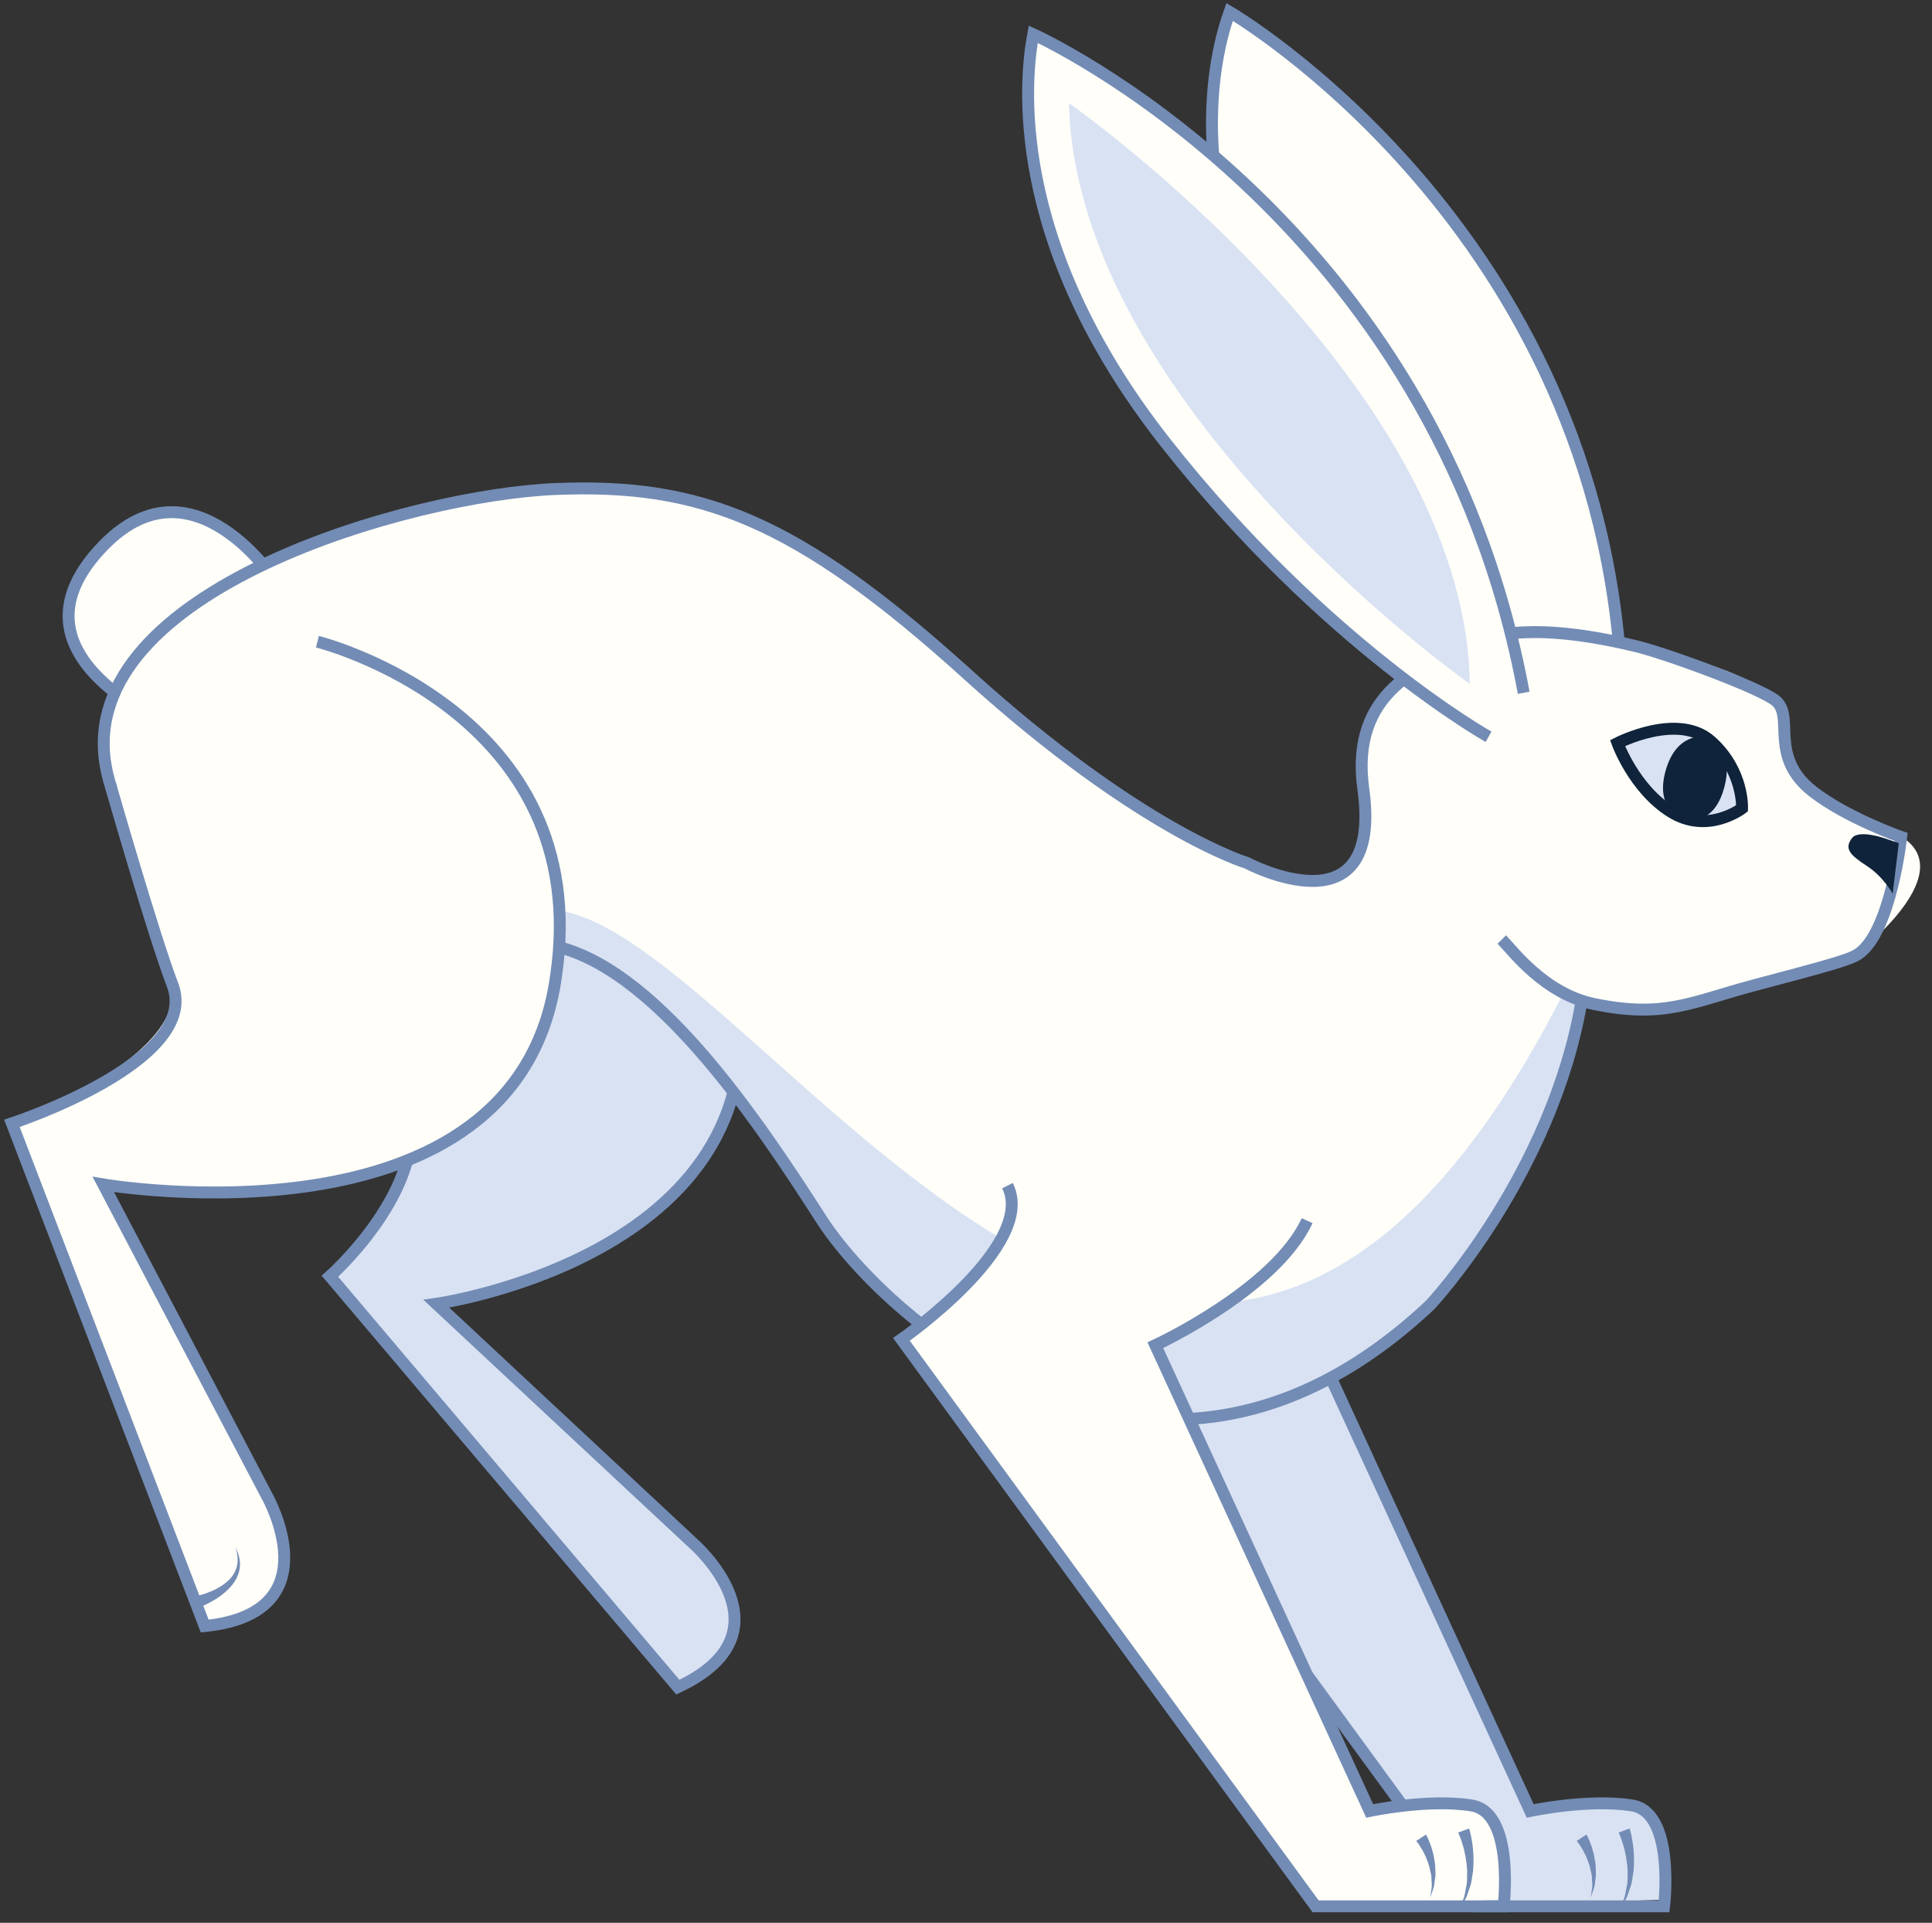
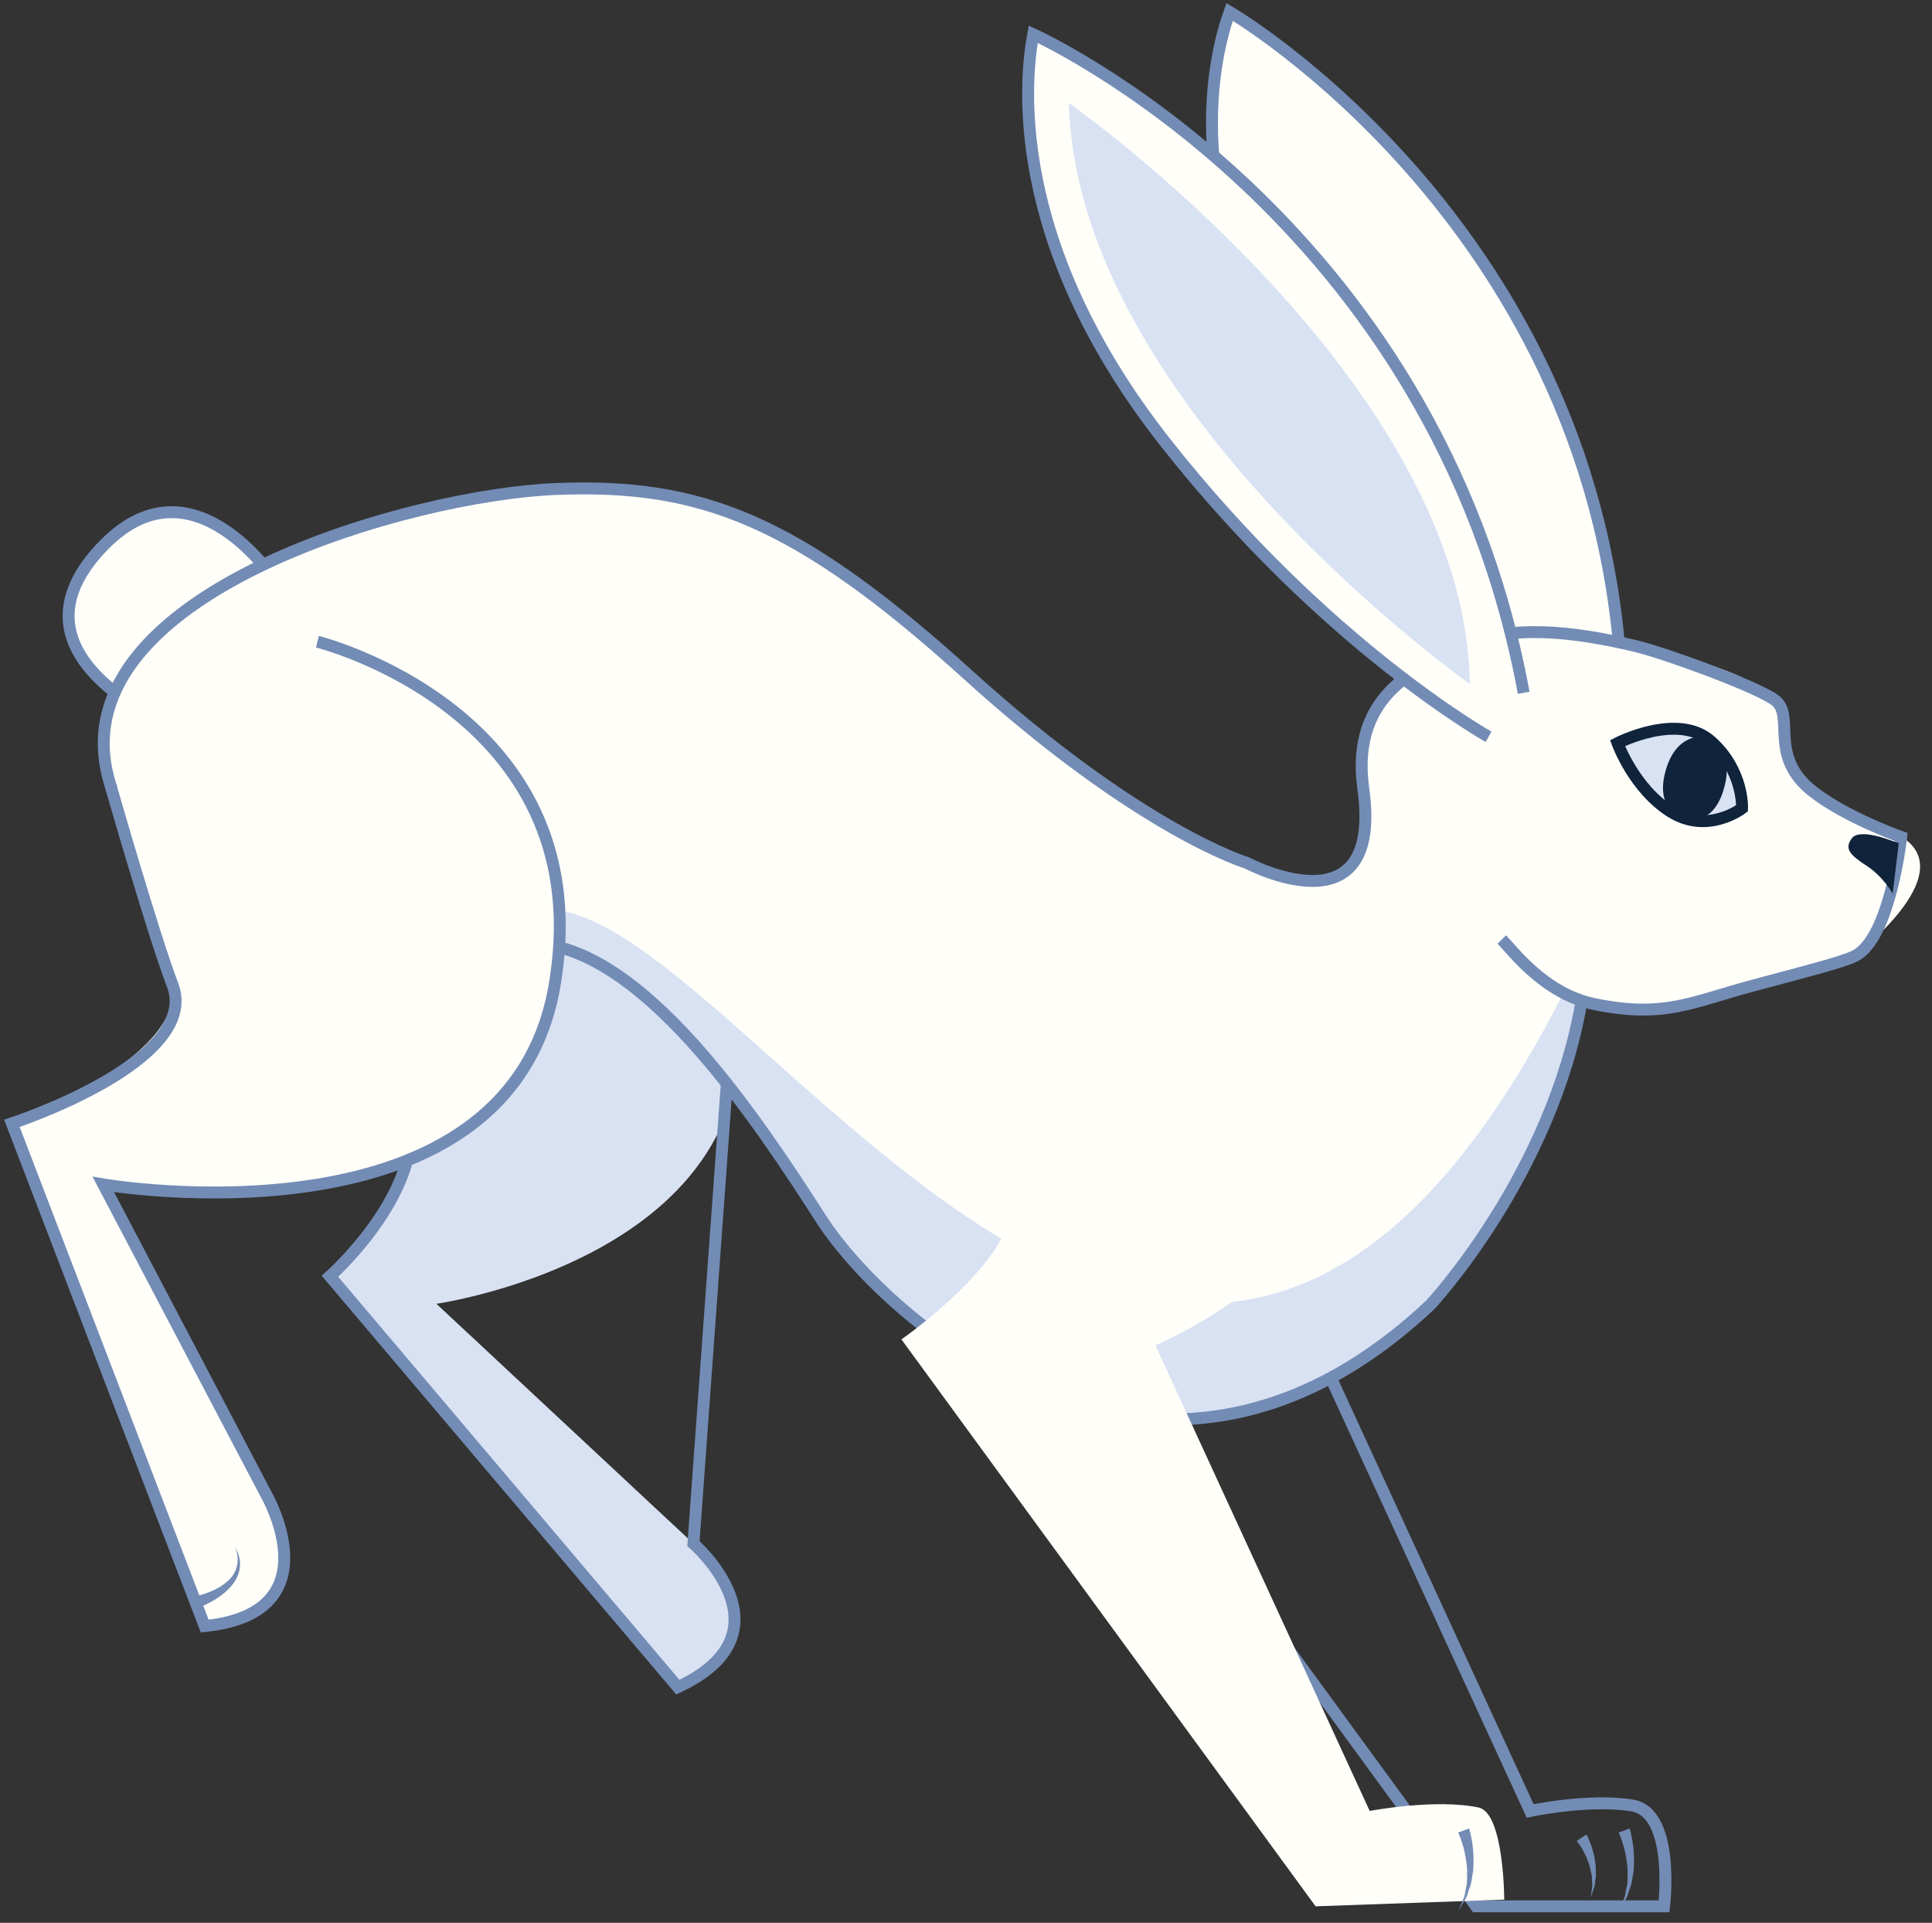
<svg xmlns="http://www.w3.org/2000/svg" width="81.079" height="80.681" viewBox="-0.179 0.513 81.079 80.681" version="1.1" xml:space="preserve">
  <rect x="-0.179" y="0.513" width="81.079" height="80.681" fill="#333333" stroke="none" />
  <defs />
  <g>
    <title>Slice 1</title>
    <desc>Created with Sketch.</desc>
    <g id="Page-1" stroke="none" fill-rule="evenodd">
      <g id="hare-c-[animals,rabbit,cold,north-pole,south-pole,ice,antarctica,arctic,robert-hunter]">
        <g id="Back-front-leg">
-           <path d="M 61.41 51.733 C 59.859 54.958 55.041 56.959 55.041 56.959 L 64.037 76.501 C 64.037 76.501 66.799 75.973 68.609 76.358 C 69.676 76.585 69.683 80.222 69.683 80.222 L 61.766 80.503 L 44.386 56.714 C 44.386 56.714 50.087 52.754 48.836 50.263 " id="Fill-1" fill="#D9E2F3" fill-rule="nonzero" stroke-width="1" />
          <path d="M 61.41 51.733 C 60.079 54.627 55.041 56.959 55.041 56.959 L 64.037 76.501 C 64.037 76.501 66.483 75.977 68.31 76.27 C 70.137 76.561 69.657 80.503 69.657 80.503 L 61.766 80.503 L 44.386 56.714 C 44.386 56.714 50.087 52.754 48.836 50.263 " id="Stroke-3" stroke="#738CB5" stroke-width="0.5" fill="none" />
          <path d="M 66.401 77.49 C 66.393 77.482 66.494 77.65 66.579 77.896 C 66.631 78.016 66.663 78.167 66.709 78.32 C 66.736 78.482 66.777 78.648 66.786 78.82 C 66.786 78.993 66.814 79.162 66.782 79.32 C 66.754 79.478 66.76 79.626 66.71 79.744 C 66.632 79.981 66.58 80.138 66.58 80.138 C 66.58 80.138 66.601 79.976 66.634 79.733 C 66.66 79.614 66.628 79.468 66.627 79.32 C 66.631 79.171 66.572 79.015 66.545 78.862 C 66.508 78.709 66.441 78.563 66.392 78.427 C 66.322 78.295 66.272 78.169 66.206 78.073 C 66.089 77.869 65.995 77.769 65.991 77.759 L 66.401 77.49 Z " id="Fill-5" fill="#738CB5" fill-rule="nonzero" stroke-width="1" />
          <path d="M 68.21 77.236 C 68.21 77.236 68.225 77.29 68.251 77.386 C 68.278 77.488 68.309 77.631 68.333 77.799 C 68.393 78.136 68.414 78.594 68.374 79.042 C 68.327 79.264 68.324 79.491 68.244 79.69 C 68.168 79.886 68.131 80.08 68.04 80.221 C 67.871 80.505 67.758 80.694 67.758 80.694 C 67.758 80.694 67.843 80.493 67.969 80.192 C 68.037 80.046 68.046 79.849 68.093 79.656 C 68.142 79.462 68.114 79.242 68.129 79.033 C 68.107 78.609 68.029 78.192 67.93 77.892 C 67.886 77.74 67.841 77.62 67.807 77.54 C 67.778 77.46 67.751 77.407 67.751 77.406 L 68.21 77.236 Z " id="Fill-7" fill="#738CB5" fill-rule="nonzero" stroke-width="1" />
        </g>
        <g id="Back-Back-Leg">
          <path d="M 6.097 27.439 C 6.097 27.439 28.334 27.808 30.647 41.512 C 33.007 53.116 18.134 55.22 18.134 55.22 L 28.922 65.283 C 28.922 65.283 33.207 69.003 28.267 71.306 L 13.667 54.065 C 13.667 54.065 18.499 49.896 16.713 45.822 C 15.809 43.759 13.196 38.73 13.196 38.73 " id="Fill-9" fill="#D9E2F3" fill-rule="nonzero" stroke-width="1" />
-           <path d="M 6.097 27.439 C 6.097 27.439 28.334 27.808 30.647 41.512 C 33.007 53.116 18.134 55.22 18.134 55.22 L 28.922 65.283 C 28.922 65.283 33.207 69.003 28.267 71.306 L 13.667 54.065 C 13.667 54.065 17.459 50.717 17.061 47.391 C 16.669 44.123 13.142 38.009 13.142 38.009 " id="Stroke-13" stroke="#738CB5" stroke-width="0.5" fill="none" />
+           <path d="M 6.097 27.439 C 6.097 27.439 28.334 27.808 30.647 41.512 L 28.922 65.283 C 28.922 65.283 33.207 69.003 28.267 71.306 L 13.667 54.065 C 13.667 54.065 17.459 50.717 17.061 47.391 C 16.669 44.123 13.142 38.009 13.142 38.009 " id="Stroke-13" stroke="#738CB5" stroke-width="0.5" fill="none" />
        </g>
        <g id="Group-18">
          <path d="M 66.157 30.789 C 66.157 30.789 59.916 26.377 54.492 17.642 C 49.067 8.906 50.854 2.602 51.424 1.014 C 51.424 1.014 67.046 10.119 67.878 29.252 " id="Fill-15" fill="#FFFEF9" fill-rule="nonzero" stroke-width="1" />
          <path d="M 66.157 30.789 C 66.157 30.789 59.916 26.377 54.492 17.642 C 49.067 8.906 50.854 2.602 51.424 1.014 C 51.424 1.014 67.046 10.119 67.878 29.252 " id="Stroke-17" stroke="#738CB5" stroke-width="0.5" fill="none" />
        </g>
        <g id="Group-22">
          <path d="M 5.091 29.95 C 5.135 29.755 0.332 27.263 4.222 23.345 C 7.966 19.575 11.423 24.956 11.423 24.956 " id="Fill-19" fill="#FFFEF9" fill-rule="nonzero" stroke-width="1" />
          <path d="M 5.091 29.95 C 5.135 29.755 0.332 27.263 4.222 23.345 C 7.966 19.575 11.423 24.956 11.423 24.956 " id="Stroke-21" stroke="#738CB5" stroke-width="0.5" fill="none" />
        </g>
        <g id="Body">
          <path d="M 43.684 31.556 C 50.633 37.785 54.817 37.478 54.817 37.478 C 54.817 37.478 57.921 38.142 57.026 32.103 C 56.68 29.764 61.556 26.275 66.487 27.228 C 69.692 27.847 73.045 28.5 74.415 29.954 C 74.913 30.483 74.745 31.384 74.913 32.362 C 75.204 34.067 77.789 34.47 79.641 35.638 C 82.159 37.227 77.602 40.654 77.602 40.654 C 77.602 40.654 74.313 41.622 72.718 42.055 C 72.287 42.172 70.646 42.959 68.761 42.876 C 67.212 42.807 66.229 42.504 66.229 42.504 C 66.229 42.504 61.71 60.738 48.687 60.038 C 34.184 59.258 34.409 45.697 24.521 40.709 C 21.178 39.022 8.181 40.557 4.966 34.558 C -0.07 25.16 20.358 20.532 25.925 21.065 C 30.207 21.475 32.496 21.527 43.684 31.556 " id="Fill-23" fill="#FFFEF9" fill-rule="nonzero" stroke-width="1" />
          <path d="M 66.229 42.504 L 65.436 42.176 C 49.087 74.255 30.191 36.789 22.129 38.75 C 22.253 38.937 21.571 39.996 21.571 39.996 C 21.571 39.996 25.745 41.266 28.002 43.345 C 34.554 49.379 34.533 56.584 45.568 59.722 C 62.086 62.531 66.229 42.504 66.229 42.504 " id="Fill-25" fill="#D9E2F3" fill-rule="nonzero" stroke-width="1" />
          <path d="M 62.846 39.935 C 63.284 40.377 64.624 42.207 66.712 42.641 C 69.675 43.256 70.829 42.548 73.406 41.864 C 76.509 41.039 77.442 40.792 77.811 40.541 C 79.175 39.607 79.607 35.633 79.607 35.633 C 79.607 35.633 77.321 34.832 75.905 33.728 C 74.046 32.279 75.121 30.646 74.381 29.95 C 73.815 29.417 69.723 27.926 68.495 27.631 C 65.734 26.966 63.23 26.76 61.523 27.523 C 59.534 28.411 56.463 29.492 57.035 33.619 C 57.887 39.771 52.155 36.723 52.155 36.723 C 52.155 36.723 47.685 35.388 40.45 28.832 C 33.215 22.277 29.196 20.791 23.16 21.031 C 17.123 21.27 3.009 25.266 4.252 32.615 C 5.495 39.963 18.417 39.424 22.813 40.156 C 27.209 40.889 31.593 47.475 34.292 51.678 C 36.992 55.879 48.344 66.076 59.847 55.262 C 59.847 55.262 64.964 49.787 66.196 42.499 " id="Stroke-29" stroke="#738CB5" stroke-width="0.5" fill="none" />
        </g>
        <g id="Face">
          <path d="M 79.25 38.009 C 79.25 38.009 78.86 37.303 78.171 36.852 C 77.482 36.402 77.19 36.133 77.547 35.675 C 77.834 35.307 78.933 35.694 78.933 35.694 L 79.505 35.894 L 79.25 38.009 Z " id="Fill-27" fill="#0F233A" fill-rule="nonzero" stroke-width="1" />
          <path d="M 67.703 31.695 C 67.703 31.695 70.24 30.389 71.622 31.619 C 73.003 32.85 72.929 34.43 72.929 34.43 C 72.929 34.43 71.478 35.544 69.934 34.569 C 68.389 33.596 67.703 31.695 67.703 31.695 " id="Fill-31" fill="#D9E2F3" fill-rule="nonzero" stroke-width="1" />
          <path d="M 71.357 31.422 C 71.357 31.422 70.136 31.218 69.7 32.932 C 69.277 34.588 70.501 34.841 70.501 34.841 C 70.501 34.841 71.61 35.276 72.121 33.755 C 72.587 32.365 71.99 31.703 71.357 31.422 " id="Fill-33" fill="#0F233A" fill-rule="nonzero" stroke-width="1" />
          <path d="M 67.703 31.695 C 67.703 31.695 70.24 30.389 71.622 31.619 C 73.003 32.85 72.929 34.43 72.929 34.43 C 72.929 34.43 71.478 35.544 69.934 34.569 C 68.389 33.596 67.703 31.695 67.703 31.695 Z " id="Stroke-35" stroke="#0F233A" stroke-width="0.5" fill="none" />
        </g>
        <g id="Front-Ear">
          <path d="M 62.29 31.428 C 62.29 31.428 55.432 27.591 48.734 19.086 C 42.035 10.582 42.856 3.699 43.182 1.95 C 43.182 1.95 60.053 9.515 63.765 29.583 " id="Fill-37" fill="#FFFEF9" fill-rule="nonzero" stroke-width="1" />
          <path d="M 61.502 29.211 C 61.502 29.211 44.974 17.549 44.682 4.841 C 44.682 4.841 61.316 16.477 61.502 29.211 " id="Fill-39" fill="#D9E2F3" fill-rule="nonzero" stroke-width="1" />
          <path d="M 62.29 31.428 C 62.29 31.428 55.432 27.591 48.734 19.086 C 42.035 10.582 42.856 3.699 43.182 1.95 C 43.182 1.95 60.053 9.515 63.765 29.583 " id="Stroke-41" stroke="#738CB5" stroke-width="0.5" fill="none" />
        </g>
        <g id="Front-Front-Leg">
          <path d="M 54.676 51.733 C 53.124 54.958 48.307 56.959 48.307 56.959 L 57.302 76.501 C 57.302 76.501 60.065 75.973 61.874 76.358 C 62.941 76.585 62.949 80.222 62.949 80.222 L 55.032 80.503 L 37.651 56.714 C 37.651 56.714 43.352 52.754 42.101 50.263 " id="Fill-43" fill="#FFFEF9" fill-rule="nonzero" stroke-width="1" />
-           <path d="M 54.676 51.733 C 53.344 54.627 48.307 56.959 48.307 56.959 L 57.302 76.501 C 57.302 76.501 59.748 75.977 61.576 76.27 C 63.402 76.561 62.923 80.503 62.923 80.503 L 55.032 80.503 L 37.651 56.714 C 37.651 56.714 43.352 52.754 42.101 50.263 " id="Stroke-45" stroke="#738CB5" stroke-width="0.5" fill="none" />
-           <path d="M 59.666 77.49 C 59.658 77.482 59.759 77.65 59.844 77.896 C 59.897 78.016 59.928 78.167 59.974 78.32 C 60.001 78.482 60.042 78.648 60.051 78.82 C 60.051 78.993 60.08 79.162 60.047 79.32 C 60.019 79.478 60.025 79.626 59.975 79.744 C 59.897 79.981 59.845 80.138 59.845 80.138 C 59.845 80.138 59.867 79.976 59.899 79.733 C 59.925 79.614 59.893 79.468 59.892 79.32 C 59.896 79.171 59.837 79.015 59.81 78.862 C 59.773 78.709 59.706 78.563 59.657 78.427 C 59.587 78.295 59.537 78.169 59.471 78.073 C 59.354 77.869 59.26 77.769 59.257 77.759 L 59.666 77.49 Z " id="Fill-47" fill="#738CB5" fill-rule="nonzero" stroke-width="1" />
          <path d="M 61.475 77.236 C 61.475 77.236 61.49 77.29 61.516 77.386 C 61.543 77.488 61.574 77.631 61.598 77.799 C 61.658 78.136 61.679 78.594 61.639 79.042 C 61.592 79.264 61.589 79.491 61.509 79.69 C 61.433 79.886 61.396 80.08 61.306 80.221 C 61.136 80.505 61.023 80.694 61.023 80.694 C 61.023 80.694 61.108 80.493 61.234 80.192 C 61.302 80.046 61.312 79.849 61.358 79.656 C 61.407 79.462 61.379 79.242 61.394 79.033 C 61.372 78.609 61.294 78.192 61.195 77.892 C 61.151 77.74 61.106 77.62 61.072 77.54 C 61.043 77.46 61.016 77.407 61.016 77.406 L 61.475 77.236 Z " id="Fill-49" fill="#738CB5" fill-rule="nonzero" stroke-width="1" />
        </g>
        <g id="Front-Back-Leg">
          <path d="M 10.964 27.794 C 10.964 27.794 25.499 27.76 23.158 41.458 C 21.556 53.191 4.157 50.212 4.157 50.212 L 11.018 63.273 C 11.018 63.273 13.836 68.199 8.412 68.743 L 0.321 47.649 C 0.321 47.649 8.169 44.685 6.941 41.476 C 6.137 39.373 4.538 33.698 4.538 33.698 " id="Fill-51" fill="#FFFEF9" fill-rule="nonzero" stroke-width="1" />
          <path d="M 13.142 27.439 C 13.142 27.439 24.791 30.342 23.157 41.458 C 21.556 53.191 4.157 50.213 4.157 50.213 L 11.018 63.273 C 11.018 63.273 13.835 68.198 8.412 68.743 L 0.321 47.649 C 0.321 47.649 8.289 45.049 7.062 41.839 C 6.256 39.736 4.459 33.467 4.459 33.467 " id="Stroke-53" stroke="#738CB5" stroke-width="0.5" fill="none" />
          <path d="M 8.035 67.491 C 8.035 67.491 8.213 67.459 8.489 67.361 C 8.759 67.266 9.112 67.1 9.39 66.845 C 9.529 66.717 9.643 66.565 9.709 66.4 C 9.777 66.238 9.804 66.066 9.793 65.921 C 9.787 65.624 9.682 65.436 9.698 65.434 C 9.698 65.434 9.718 65.479 9.754 65.56 C 9.794 65.641 9.844 65.758 9.87 65.912 C 9.903 66.063 9.905 66.253 9.856 66.449 C 9.81 66.645 9.706 66.841 9.572 67.01 C 9.301 67.348 8.938 67.588 8.659 67.738 C 8.383 67.887 8.171 67.962 8.171 67.962 L 8.035 67.491 Z " id="Fill-55" fill="#738CB5" fill-rule="nonzero" stroke-width="1" />
        </g>
      </g>
    </g>
  </g>
</svg>